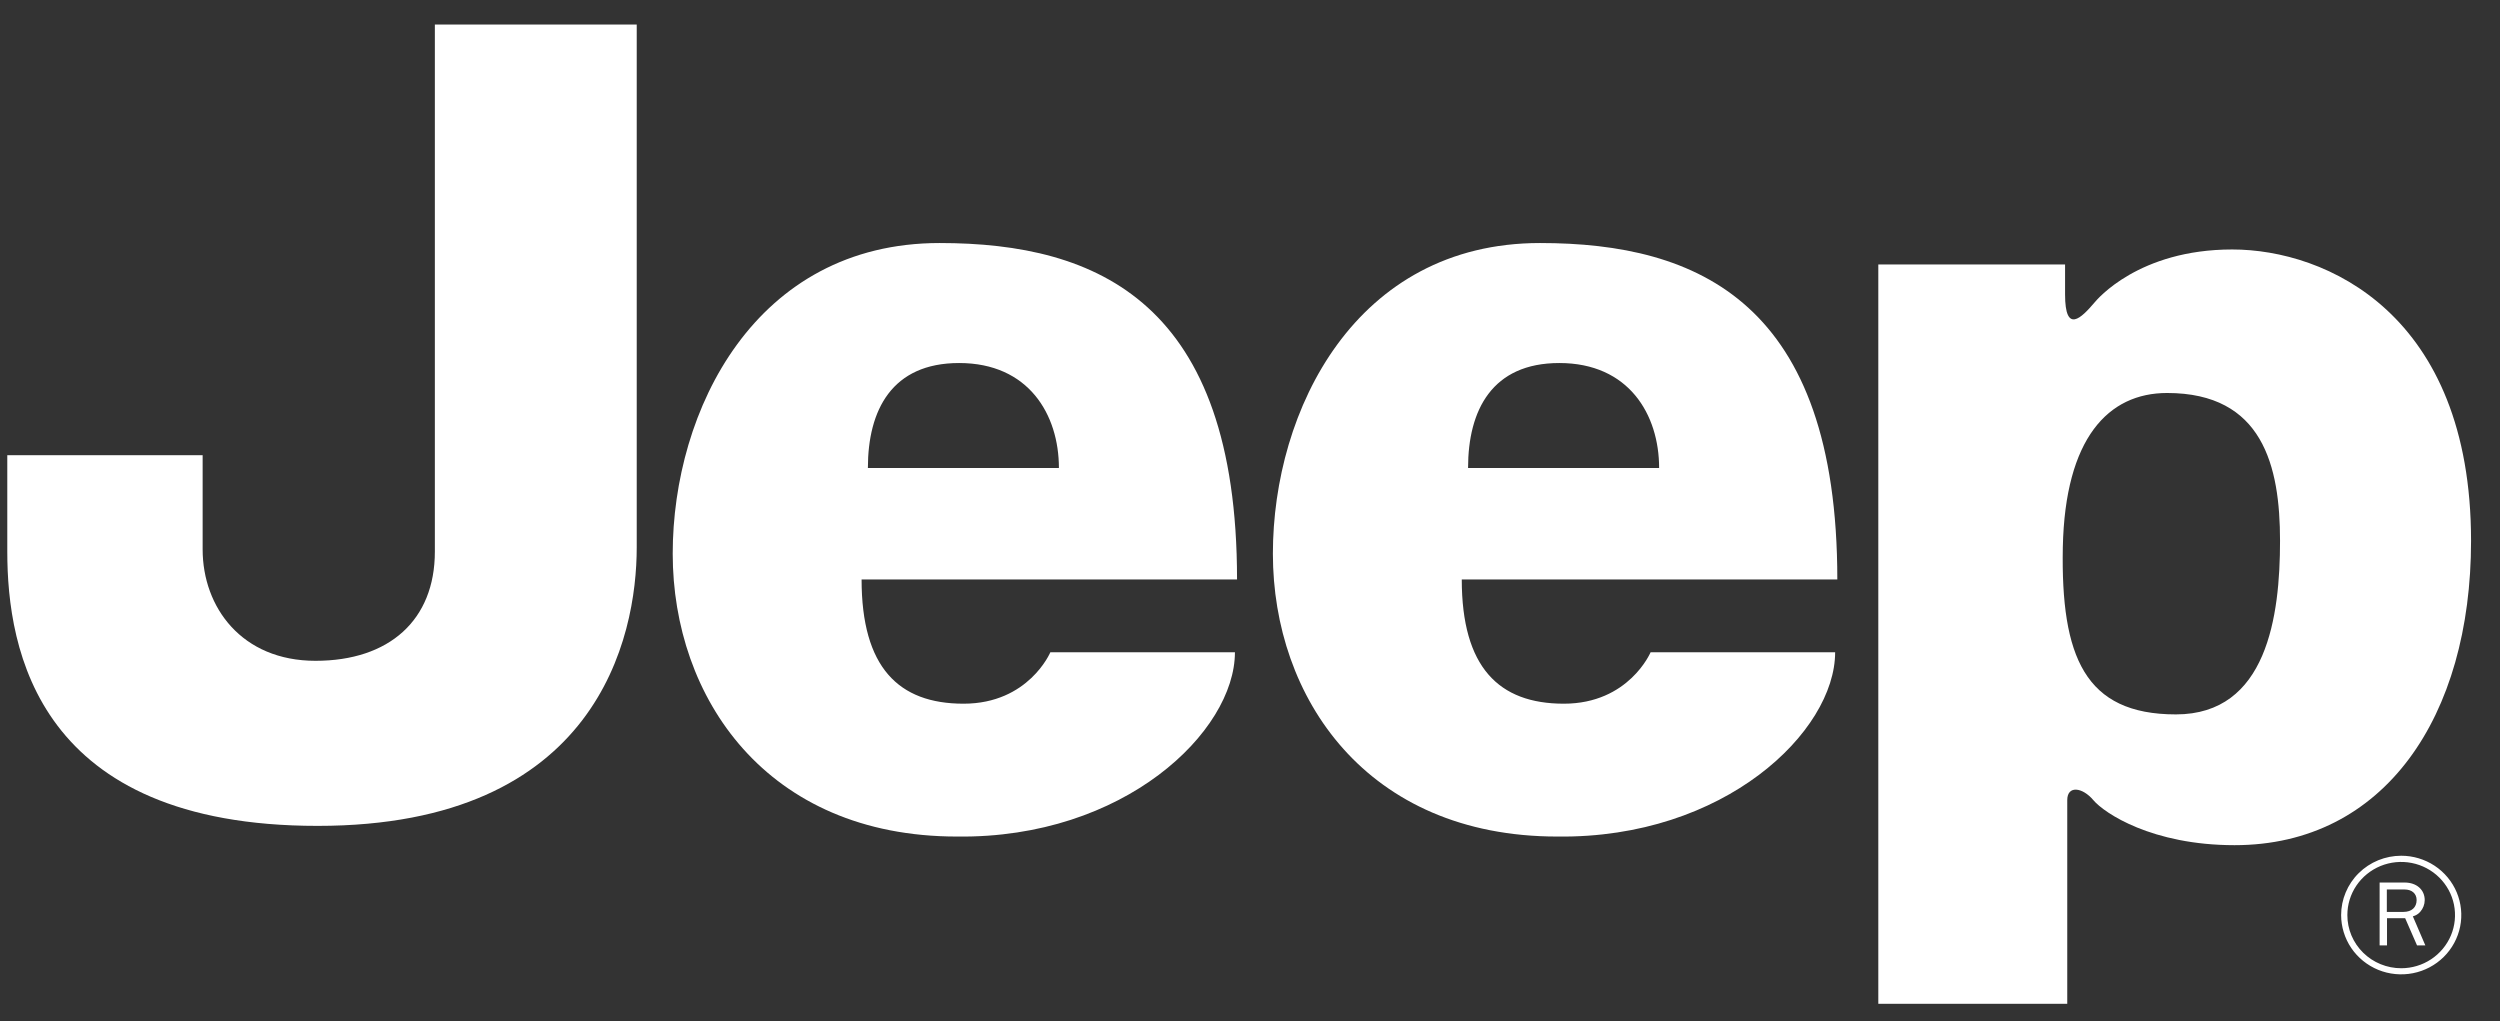
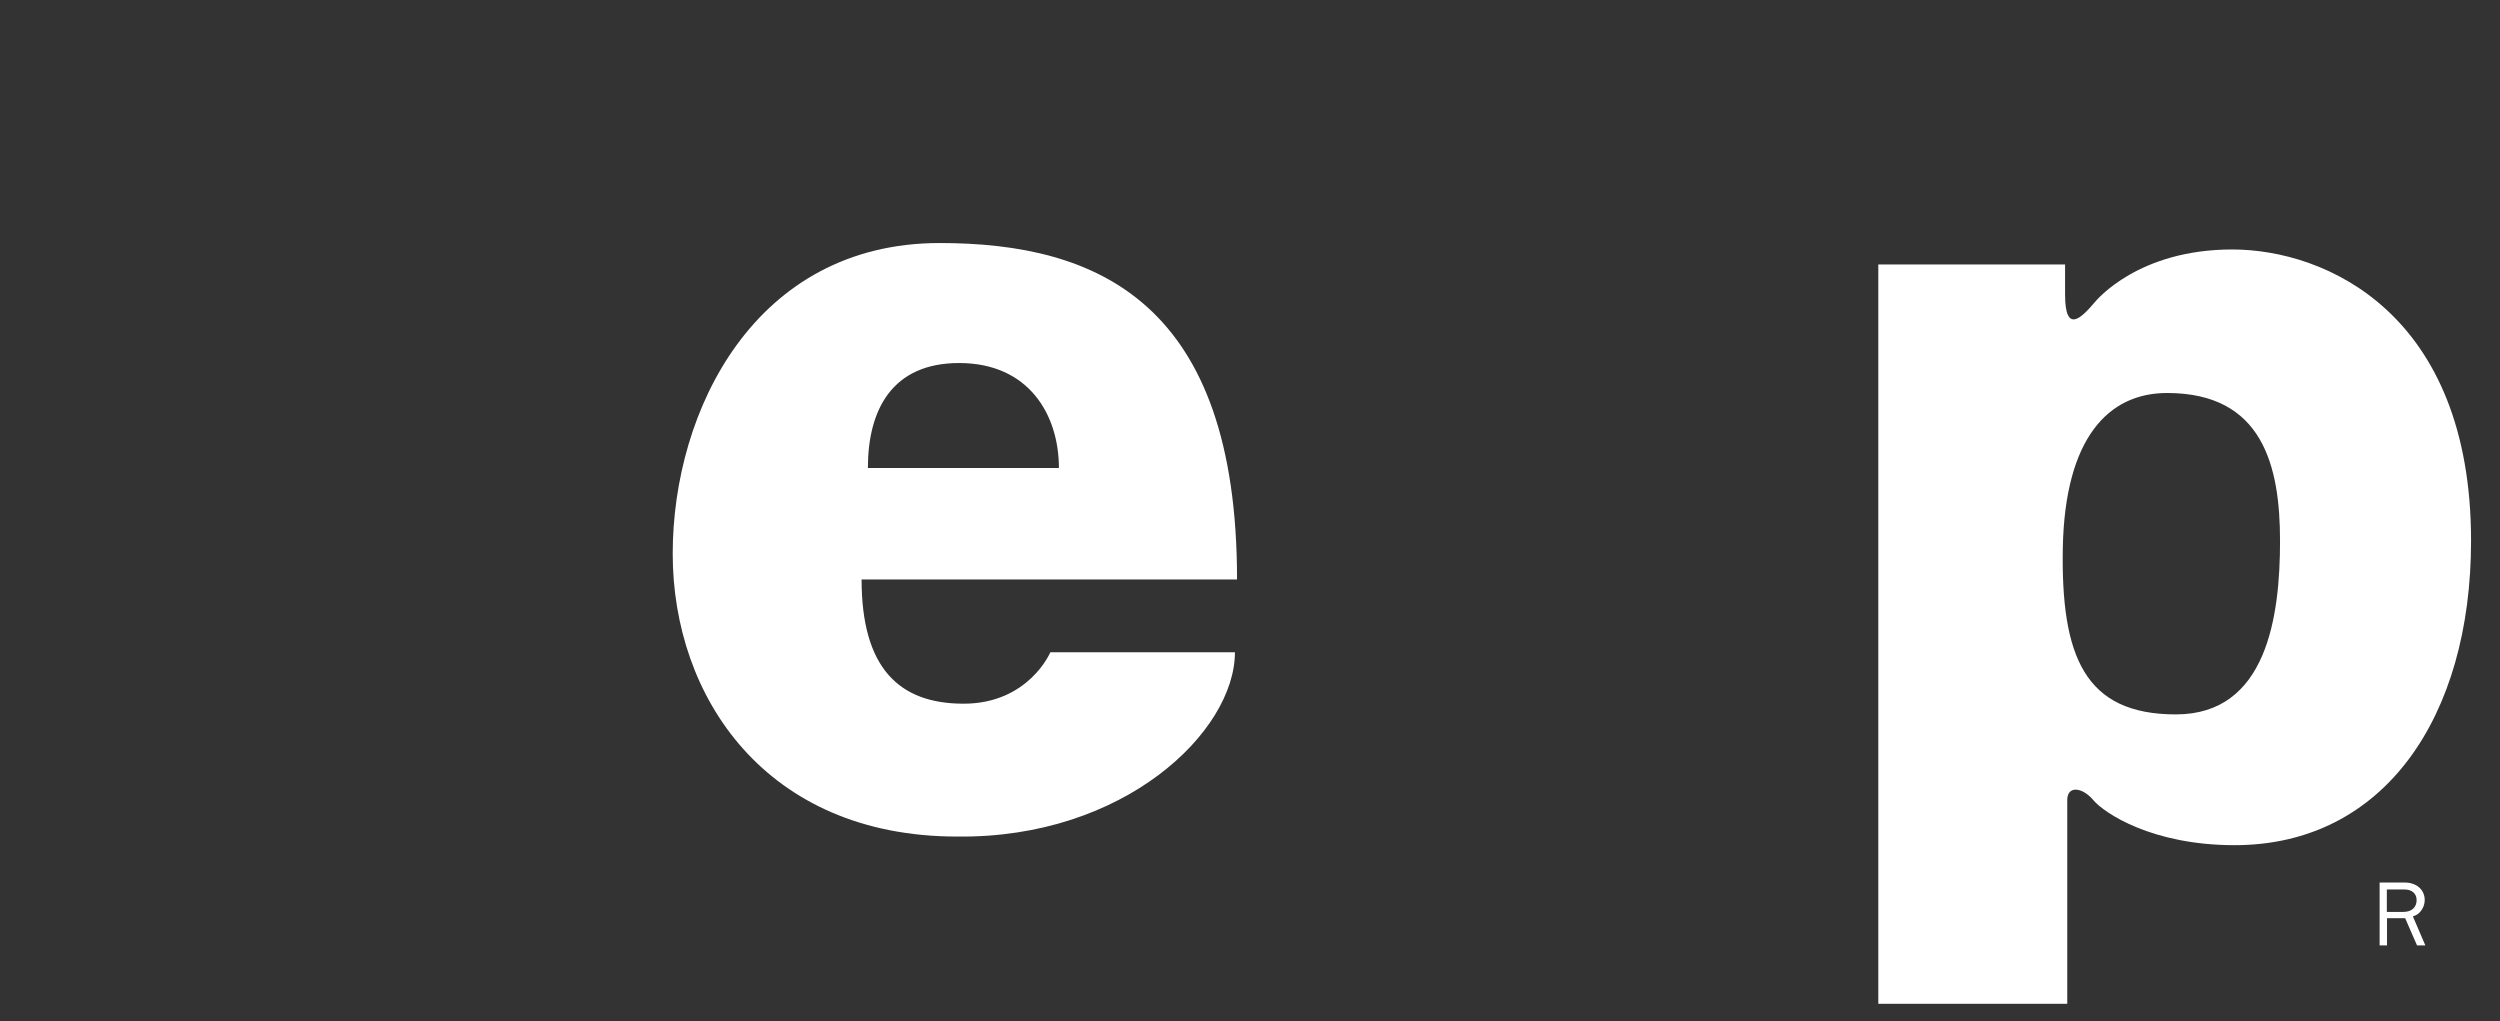
<svg xmlns="http://www.w3.org/2000/svg" width="71" height="29" viewBox="0 0 71 29" fill="none">
  <rect x="0" y="0" width="71" height="29" fill="#333333" stroke="none" />
-   <path d="M58.584 15.545C58.527 18.646 59.206 20.289 61.796 20.289C64.386 20.289 64.753 17.491 64.753 15.361C64.753 13.231 64.263 11.161 61.545 11.161C59.878 11.161 58.648 12.44 58.584 15.545ZM53.344 28.505V7.511H58.648V8.363C58.648 9.499 59.111 9.03 59.488 8.587C59.551 8.513 60.733 7.085 63.395 7.085C66.057 7.085 70.178 8.91 70.178 15.361C70.178 20.351 67.715 24.003 63.461 24.003C61.117 24.003 59.761 23.092 59.451 22.724C59.141 22.356 58.71 22.298 58.71 22.724V28.507H53.344" fill="white" />
-   <path d="M12.35 0.697H18.083V15.545C18.083 18.099 16.972 23.455 9.021 23.455C1.071 23.455 0.207 18.462 0.207 15.666V12.928H5.755V15.603C5.755 17.247 6.865 18.767 8.96 18.767C11.055 18.767 12.35 17.611 12.35 15.666V0.697Z" fill="white" />
+   <path d="M58.584 15.545C58.527 18.646 59.206 20.289 61.796 20.289C64.386 20.289 64.753 17.491 64.753 15.361C64.753 13.231 64.263 11.161 61.545 11.161C59.878 11.161 58.648 12.44 58.584 15.545M53.344 28.505V7.511H58.648V8.363C58.648 9.499 59.111 9.03 59.488 8.587C59.551 8.513 60.733 7.085 63.395 7.085C66.057 7.085 70.178 8.91 70.178 15.361C70.178 20.351 67.715 24.003 63.461 24.003C61.117 24.003 59.761 23.092 59.451 22.724C59.141 22.356 58.71 22.298 58.71 22.724V28.507H53.344" fill="white" />
  <path d="M30.073 13.292C30.073 11.771 29.212 10.31 27.239 10.31C25.328 10.31 24.648 11.647 24.648 13.292H30.073ZM26.686 6.902C31.189 6.902 35.132 8.606 35.132 16.456H24.469C24.469 18.95 25.515 19.985 27.365 19.985C29.215 19.985 29.83 18.524 29.83 18.524H35.072C35.072 20.776 31.927 23.818 27.18 23.758C21.757 23.758 19.105 19.803 19.105 15.726C19.105 11.649 21.447 6.902 26.686 6.902Z" fill="white" />
-   <path d="M47.119 13.292C47.119 11.771 46.257 10.31 44.285 10.31C42.375 10.31 41.693 11.647 41.693 13.292H47.119ZM43.736 6.902C48.238 6.902 52.18 8.606 52.18 16.456H41.514C41.514 18.95 42.565 19.985 44.413 19.985C46.261 19.985 46.877 18.524 46.877 18.524H52.118C52.118 20.776 48.974 23.818 44.228 23.758C38.802 23.758 36.15 19.803 36.15 15.726C36.15 11.649 38.495 6.902 43.736 6.902Z" fill="white" />
-   <path d="M66.665 25.989C66.665 25.69 66.754 25.398 66.922 25.15C67.09 24.902 67.329 24.709 67.608 24.594C67.888 24.48 68.195 24.45 68.492 24.508C68.788 24.566 69.061 24.71 69.274 24.921C69.488 25.132 69.634 25.401 69.693 25.693C69.752 25.986 69.722 26.29 69.607 26.565C69.491 26.841 69.295 27.077 69.044 27.243C68.793 27.409 68.498 27.498 68.195 27.498C67.994 27.498 67.795 27.459 67.61 27.383C67.424 27.308 67.255 27.196 67.113 27.056C66.971 26.916 66.858 26.75 66.781 26.567C66.704 26.383 66.665 26.187 66.665 25.989ZM66.488 25.989C66.489 26.322 66.589 26.647 66.776 26.924C66.964 27.201 67.231 27.416 67.542 27.544C67.854 27.671 68.197 27.704 68.528 27.639C68.859 27.574 69.163 27.413 69.401 27.178C69.64 26.942 69.802 26.642 69.868 26.316C69.934 25.989 69.9 25.651 69.771 25.343C69.642 25.035 69.423 24.772 69.143 24.587C68.862 24.402 68.532 24.303 68.195 24.303C67.971 24.303 67.749 24.347 67.542 24.431C67.335 24.516 67.146 24.64 66.988 24.797C66.829 24.953 66.704 25.139 66.618 25.344C66.532 25.548 66.488 25.767 66.488 25.989Z" fill="white" />
  <path d="M68.88 26.85L68.525 26.024C68.607 26.003 68.68 25.958 68.735 25.895C68.816 25.803 68.861 25.686 68.862 25.564C68.862 25.267 68.63 25.064 68.293 25.064H67.581V26.85H67.791V26.076H68.306L68.644 26.85H68.88ZM67.786 25.898V25.261H68.288C68.499 25.261 68.632 25.379 68.632 25.561C68.632 25.769 68.492 25.898 68.259 25.898H67.786Z" fill="white" />
</svg>